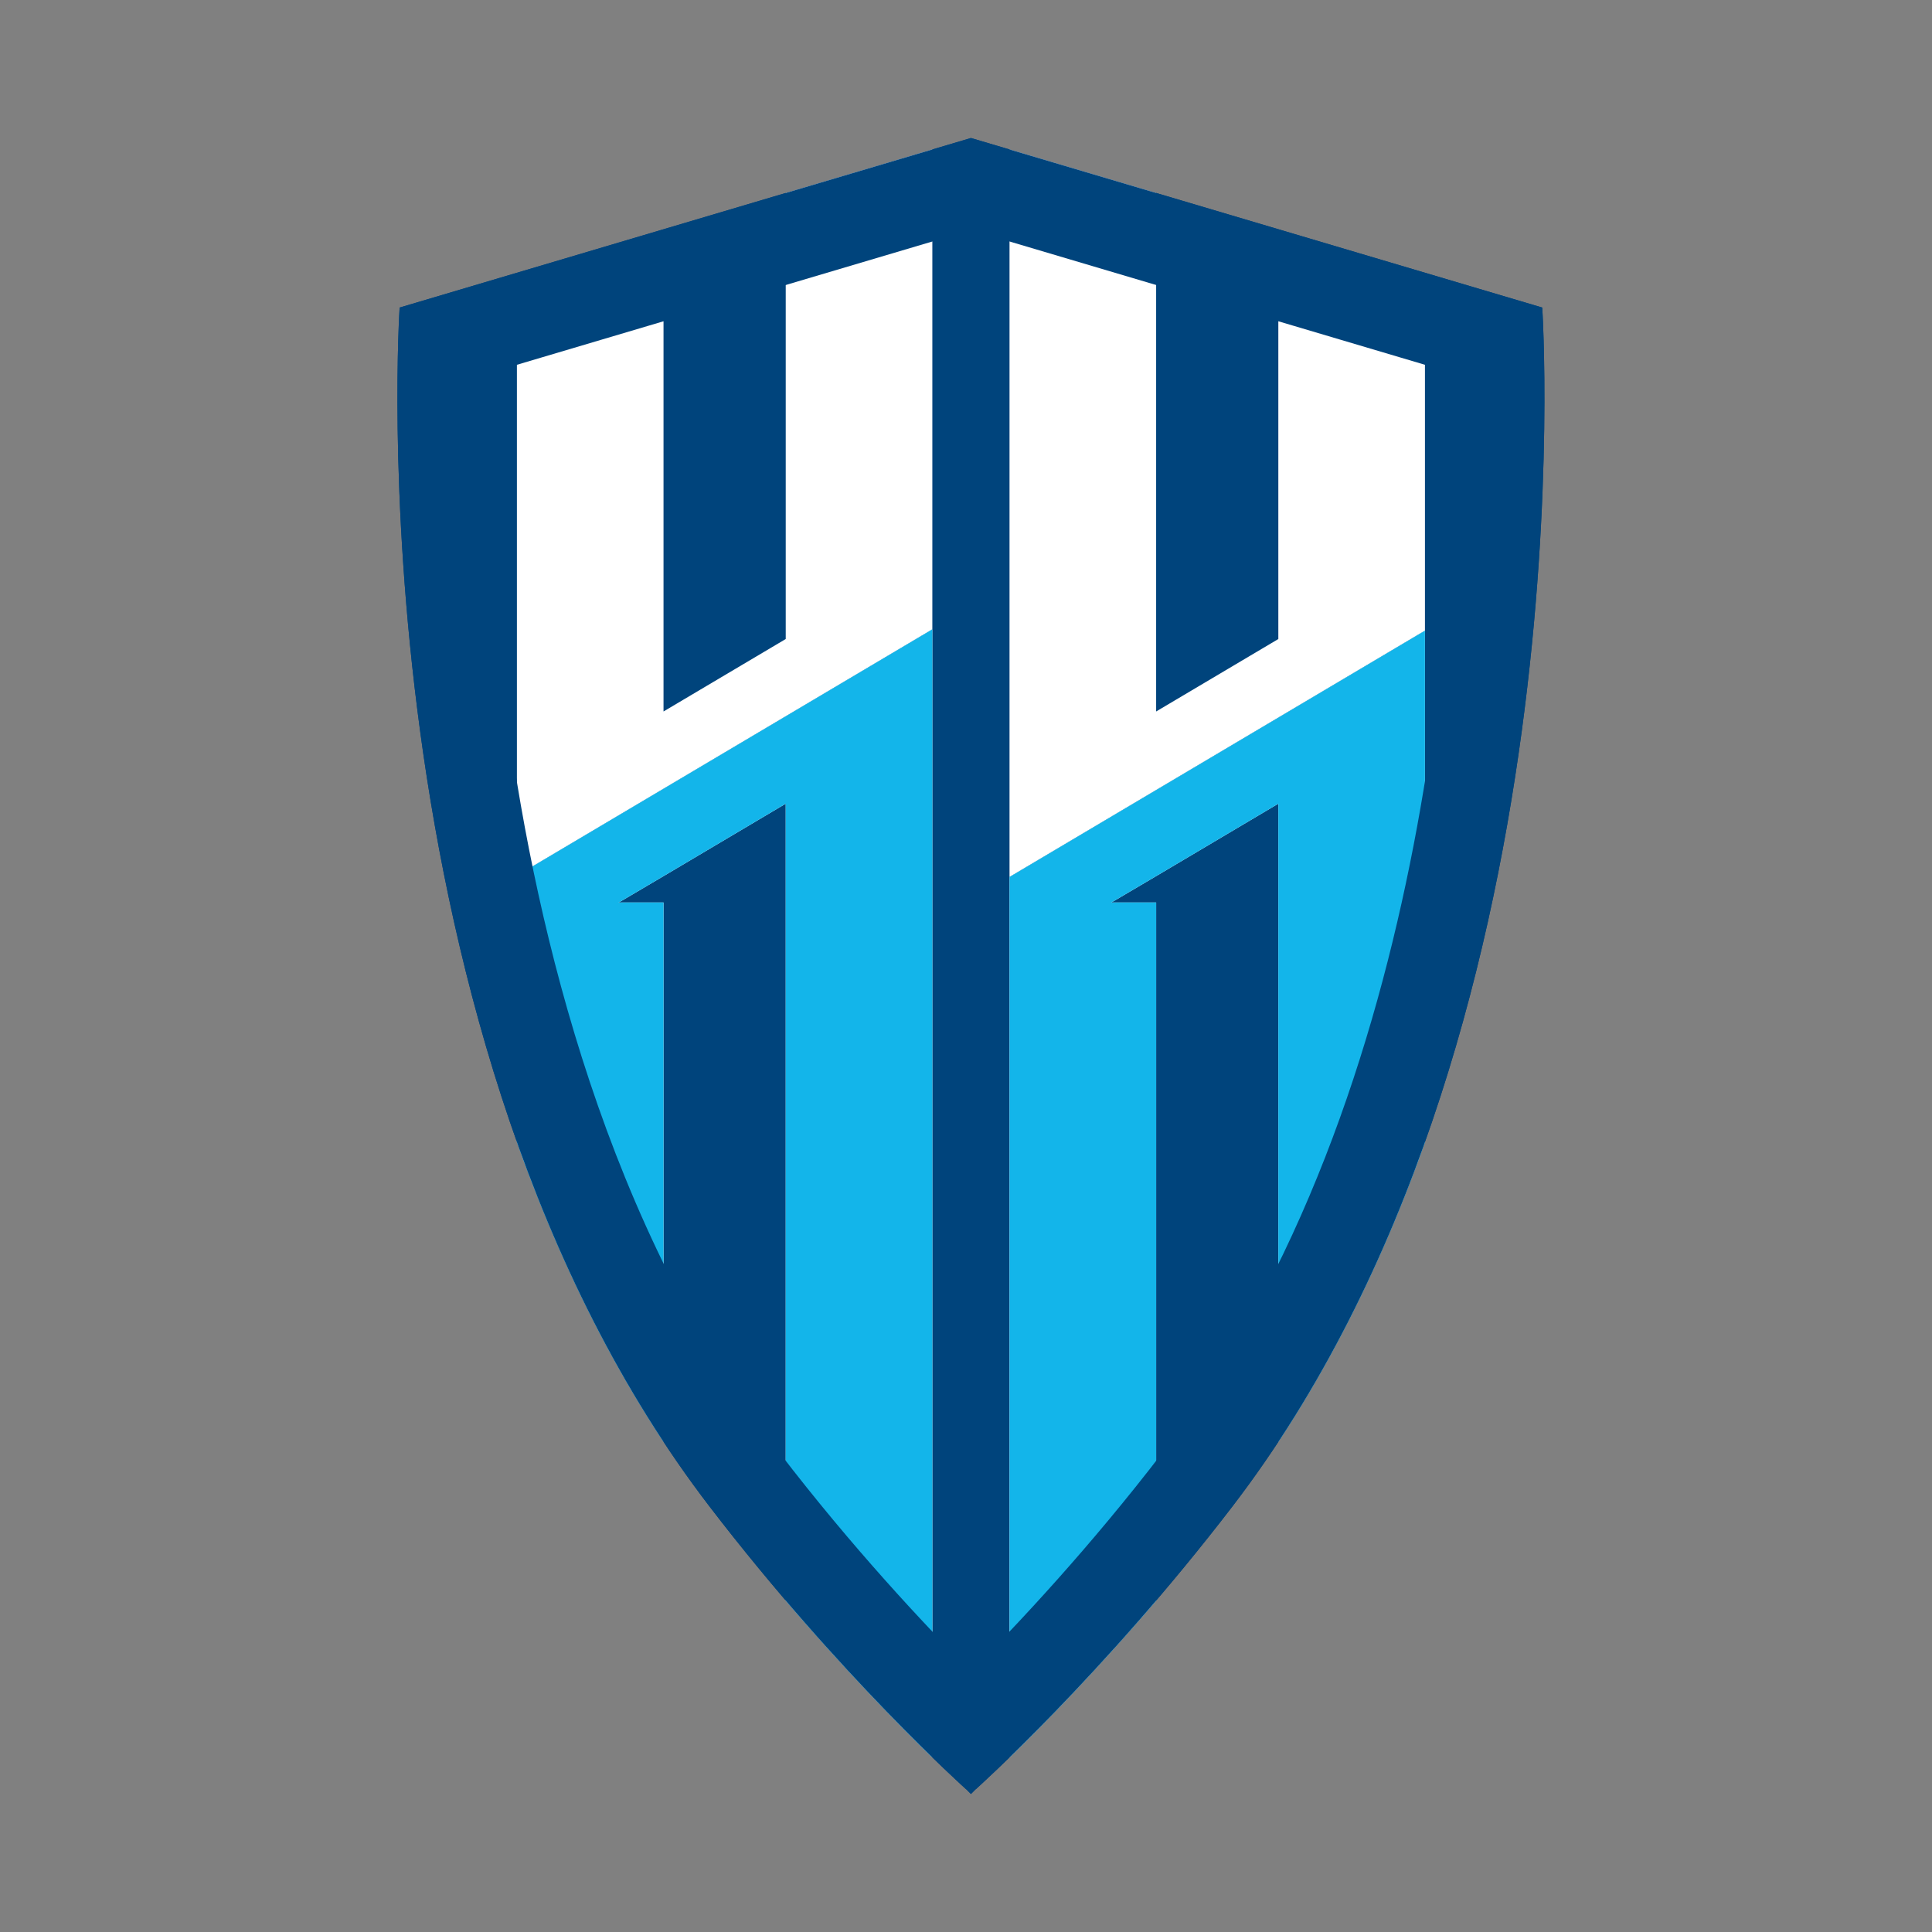
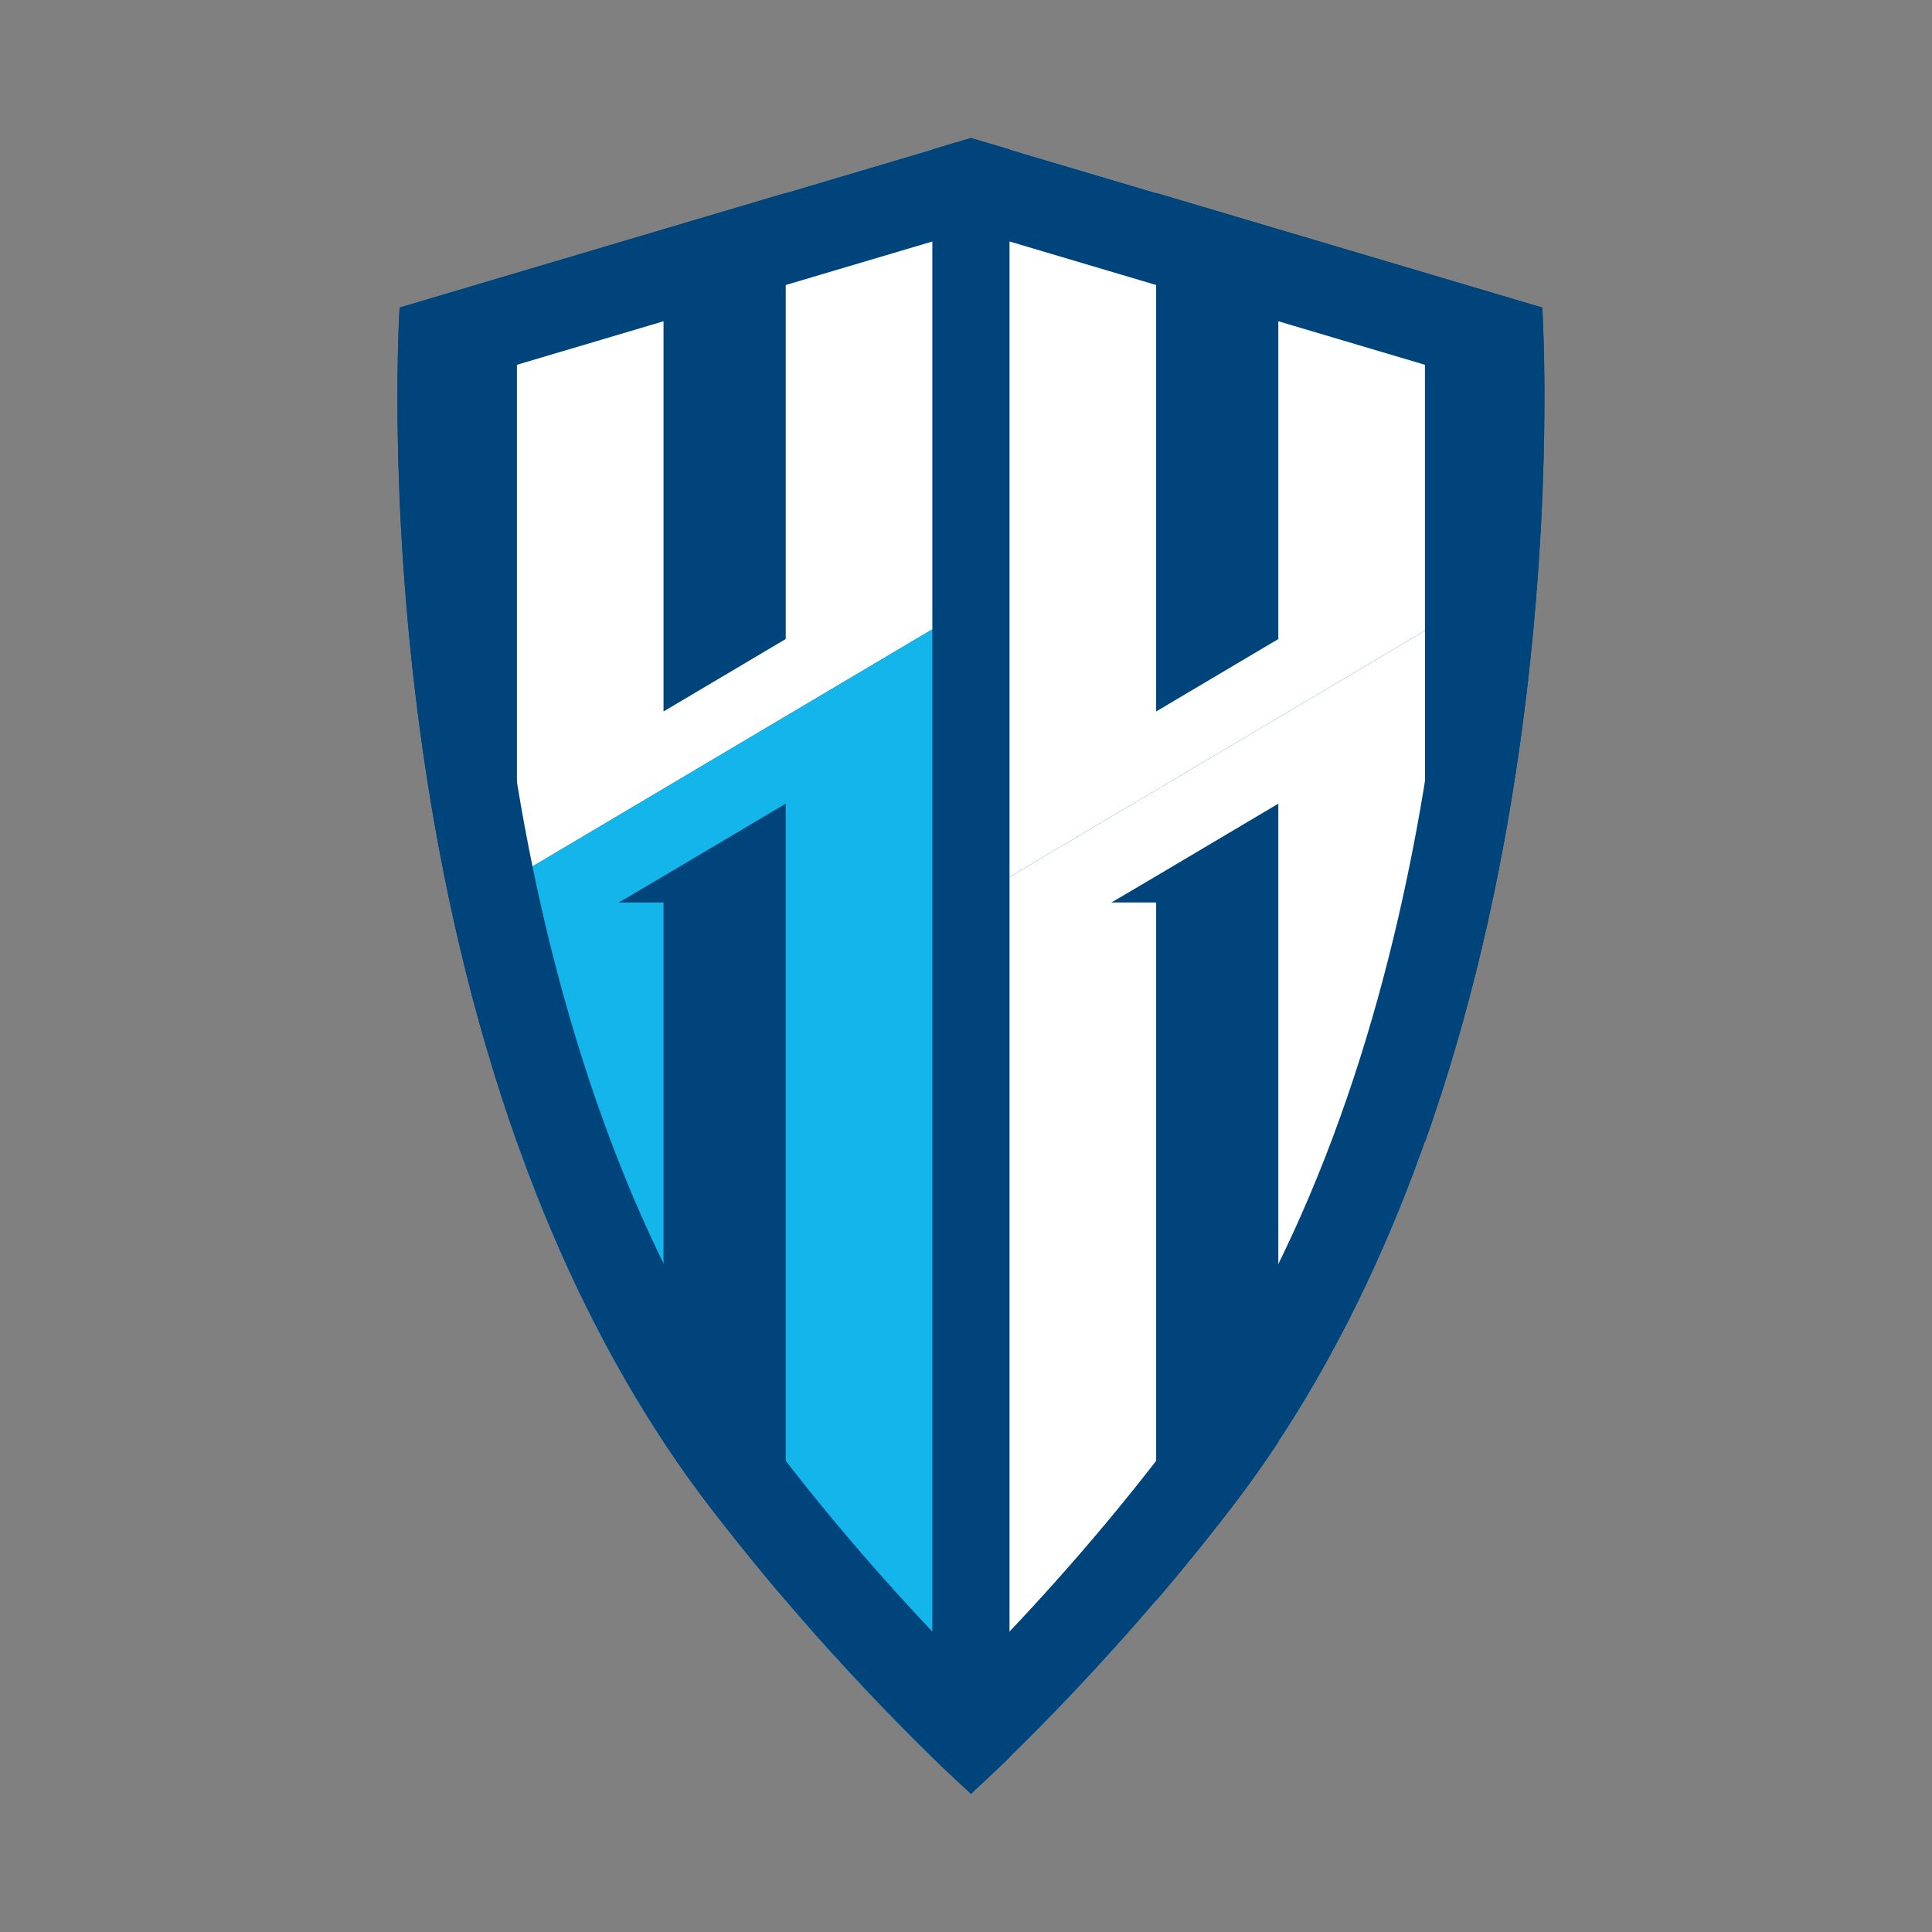
<svg xmlns="http://www.w3.org/2000/svg" width="350" height="350" viewBox="0 0 350 350" fill="none">
  <rect x="0" y="0" width="350" height="350" fill="#808080" stroke="none" />
  <path d="M223.26 272.909C199.749 303.571 176.772 324.138 176.772 324.138H176.748L175.893 324.999L175.04 324.138H175.014C175.014 324.138 152.037 303.571 128.531 272.909C63.624 188.26 72.397 55.717 72.397 55.717L175.896 25L279.389 55.715C279.389 55.717 288.166 188.26 223.26 272.909Z" fill="#00447C" />
  <path d="M201.29 163.491L201.756 163.252L209.448 158.718L231.582 145.592V261.199C242.835 244.137 251.493 225.604 258.147 206.883V129.843V127.22V114.247L182.884 158.871V171.844V174.228V318.372C188.828 312.586 198.547 302.708 209.448 289.952V163.491H201.29V163.491Z" fill="white" />
  <path d="M182.884 147.264V158.867L258.143 114.246V102.638V100.253V51.094H231.582V115.765L209.446 128.89V34.958L182.884 27.073V144.641V147.264Z" fill="white" />
-   <path d="M168.903 127.22V114.009L93.642 158.633V171.844V174.228V206.877C100.295 225.598 108.952 244.129 120.204 261.19V163.492H112.049L112.516 163.252L120.204 158.719L142.341 145.592V289.947C153.239 302.706 162.957 312.586 168.903 318.373V129.843V127.22V127.22Z" fill="white" />
  <path d="M120.203 128.889V51.094H93.643V144.64V147.264V158.634L168.903 114.01V102.638V100.253V27.076L142.342 34.96V115.764L120.203 128.889Z" fill="white" />
-   <path d="M201.29 163.491L201.756 163.252L209.448 158.718L231.582 145.592V261.199C242.835 244.137 251.493 225.604 258.147 206.883V129.843V127.22V114.247L182.884 158.871V171.844V174.228V318.372C188.828 312.586 198.547 302.708 209.448 289.952V163.491H201.29V163.491Z" fill="#13B5EA" />
  <path d="M168.903 127.22V114.009L93.642 158.633V171.844V174.228V206.877C100.295 225.598 108.952 244.129 120.204 261.19V163.492H112.049L112.516 163.252L120.204 158.719L142.341 145.592V289.947C153.239 302.706 162.957 312.586 168.903 318.373V129.843V127.22V127.22Z" fill="#13B5EA" />
  <path d="M175.896 41.673L263.767 67.753C264.112 100.283 260.645 197.881 210.577 263.182C197.465 280.279 184.426 294.202 175.893 302.789C167.356 294.201 154.325 280.279 141.217 263.182C109.958 222.421 97.23 168.86 92.055 131.106C88.326 103.881 87.873 80.686 88.018 67.754L175.896 41.673ZM175.896 25L72.397 55.717C72.397 55.717 63.624 188.26 128.532 272.91C152.038 303.572 175.016 324.14 175.016 324.14H175.042L175.895 325L176.749 324.14H176.774C176.774 324.14 199.748 303.572 223.262 272.91C288.167 188.26 279.392 55.717 279.392 55.717L175.896 25Z" fill="#00447C" />
</svg>